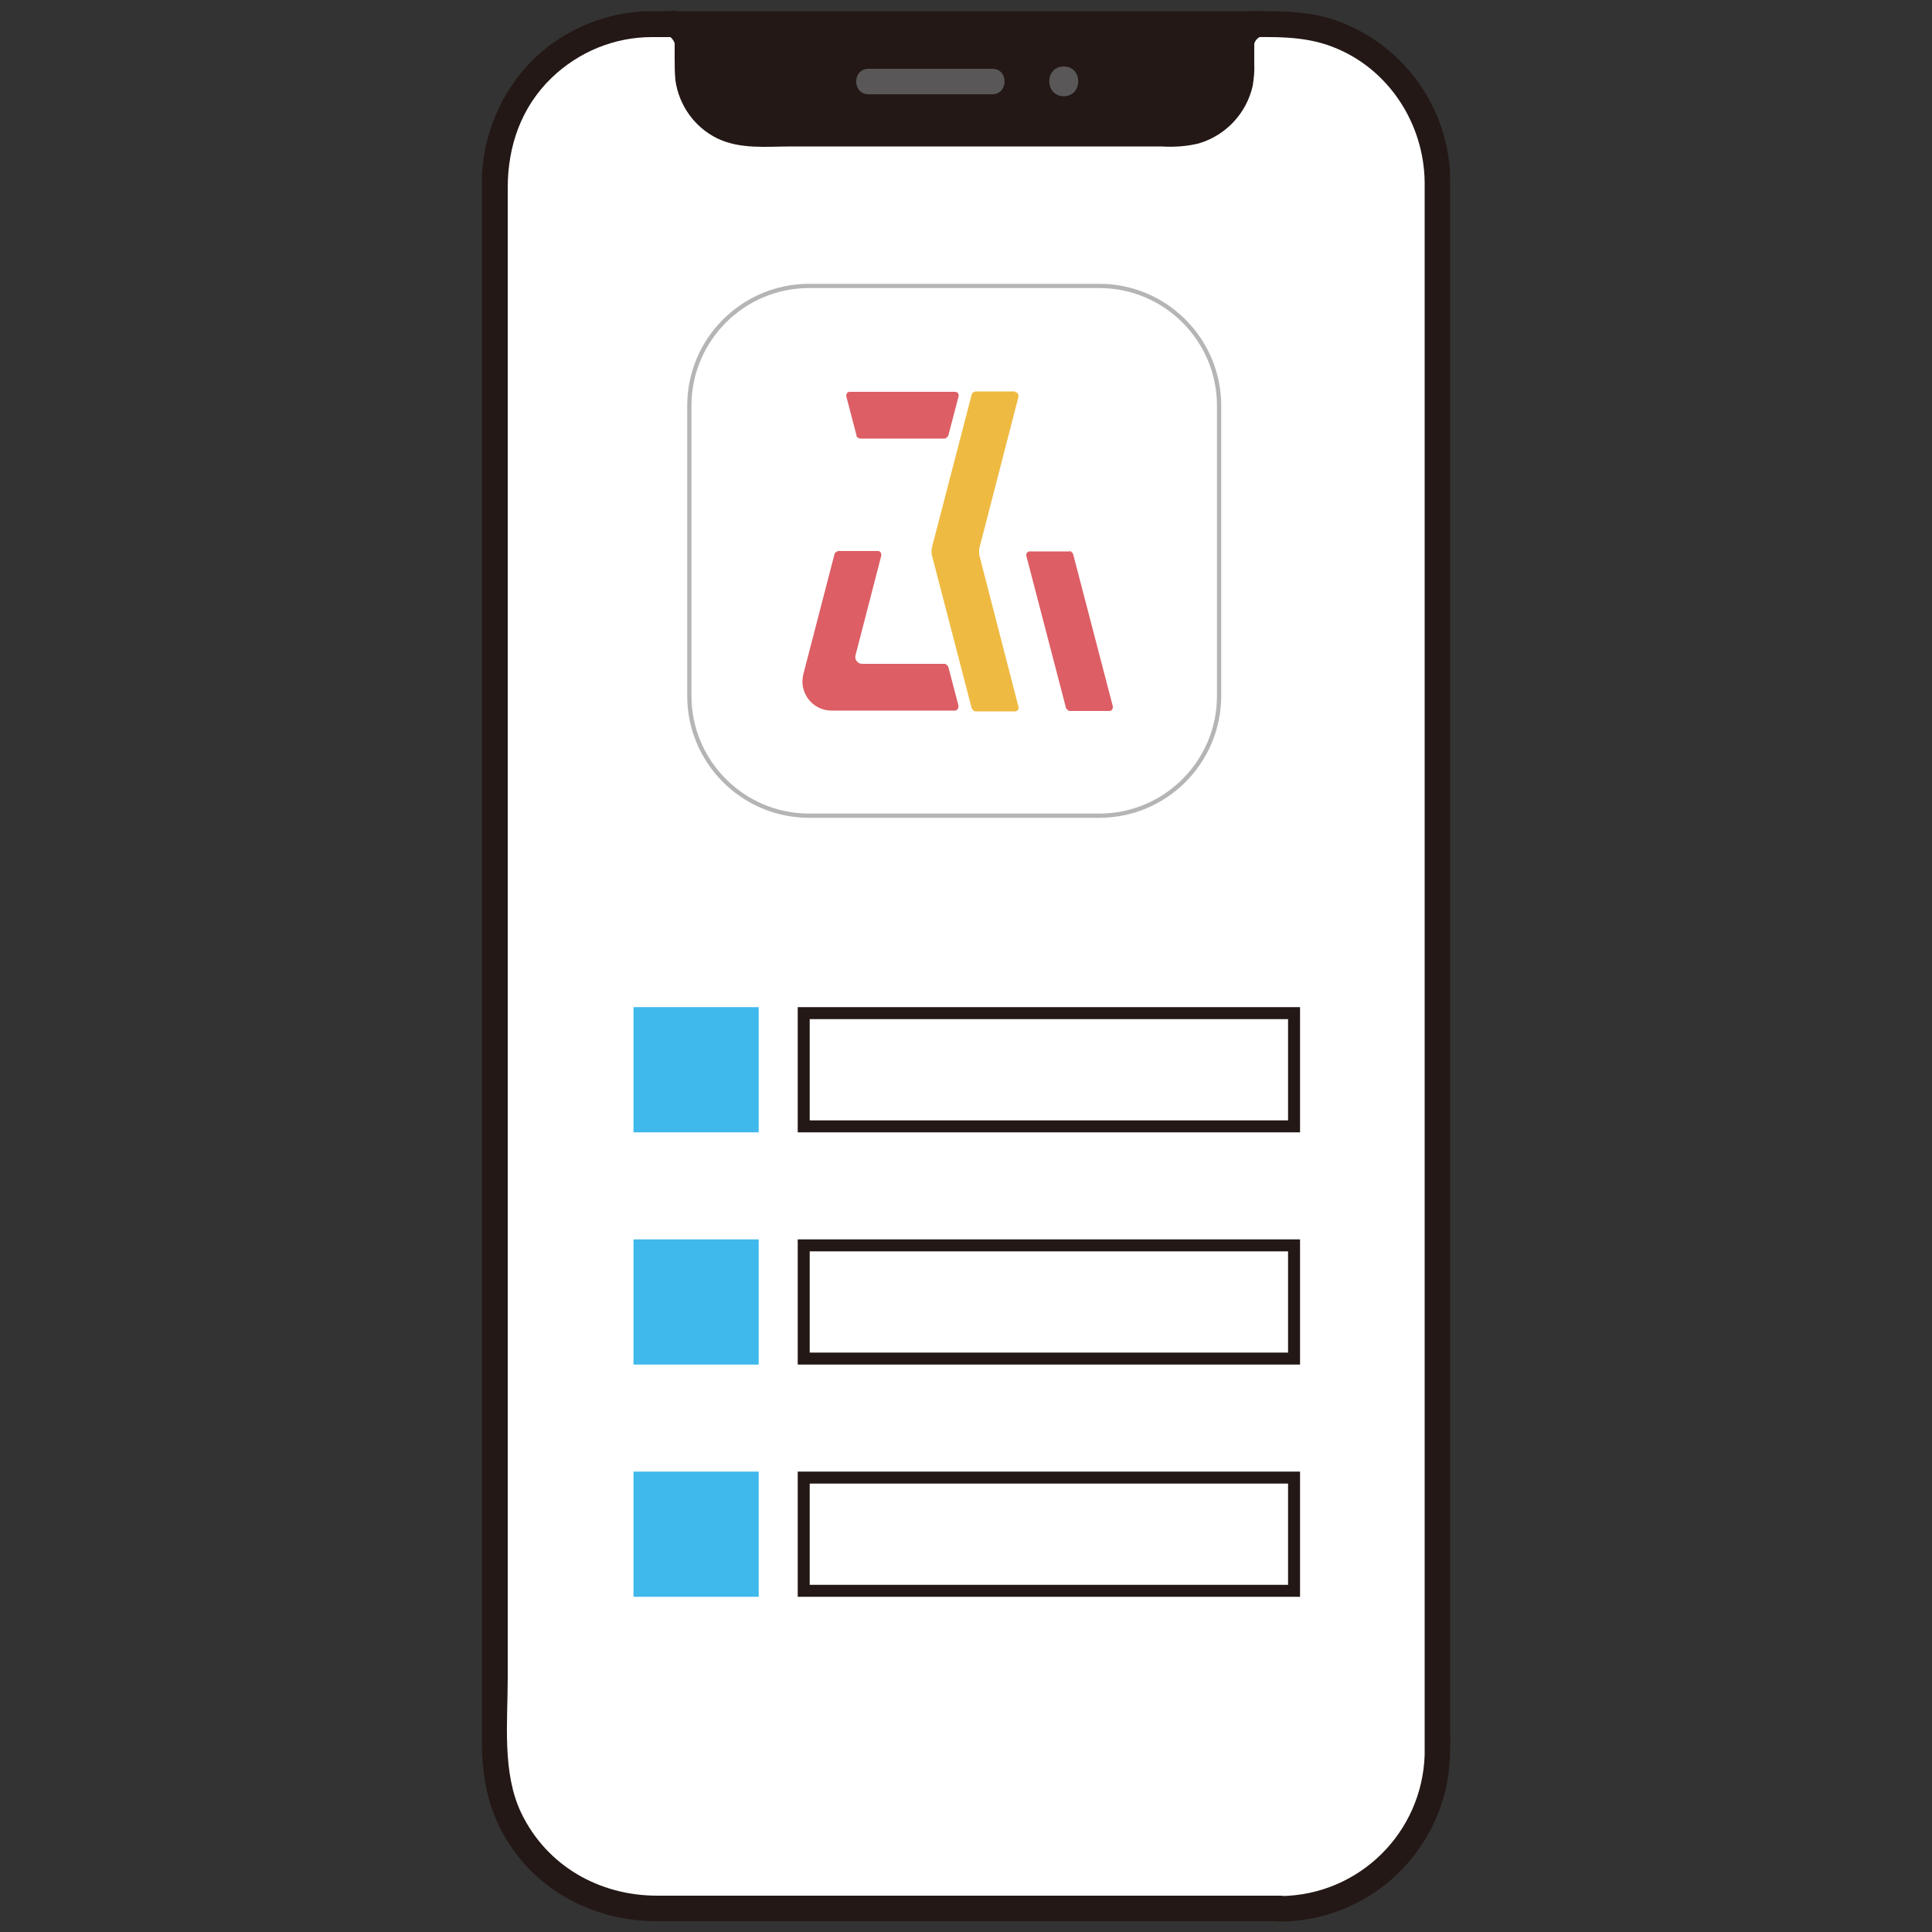
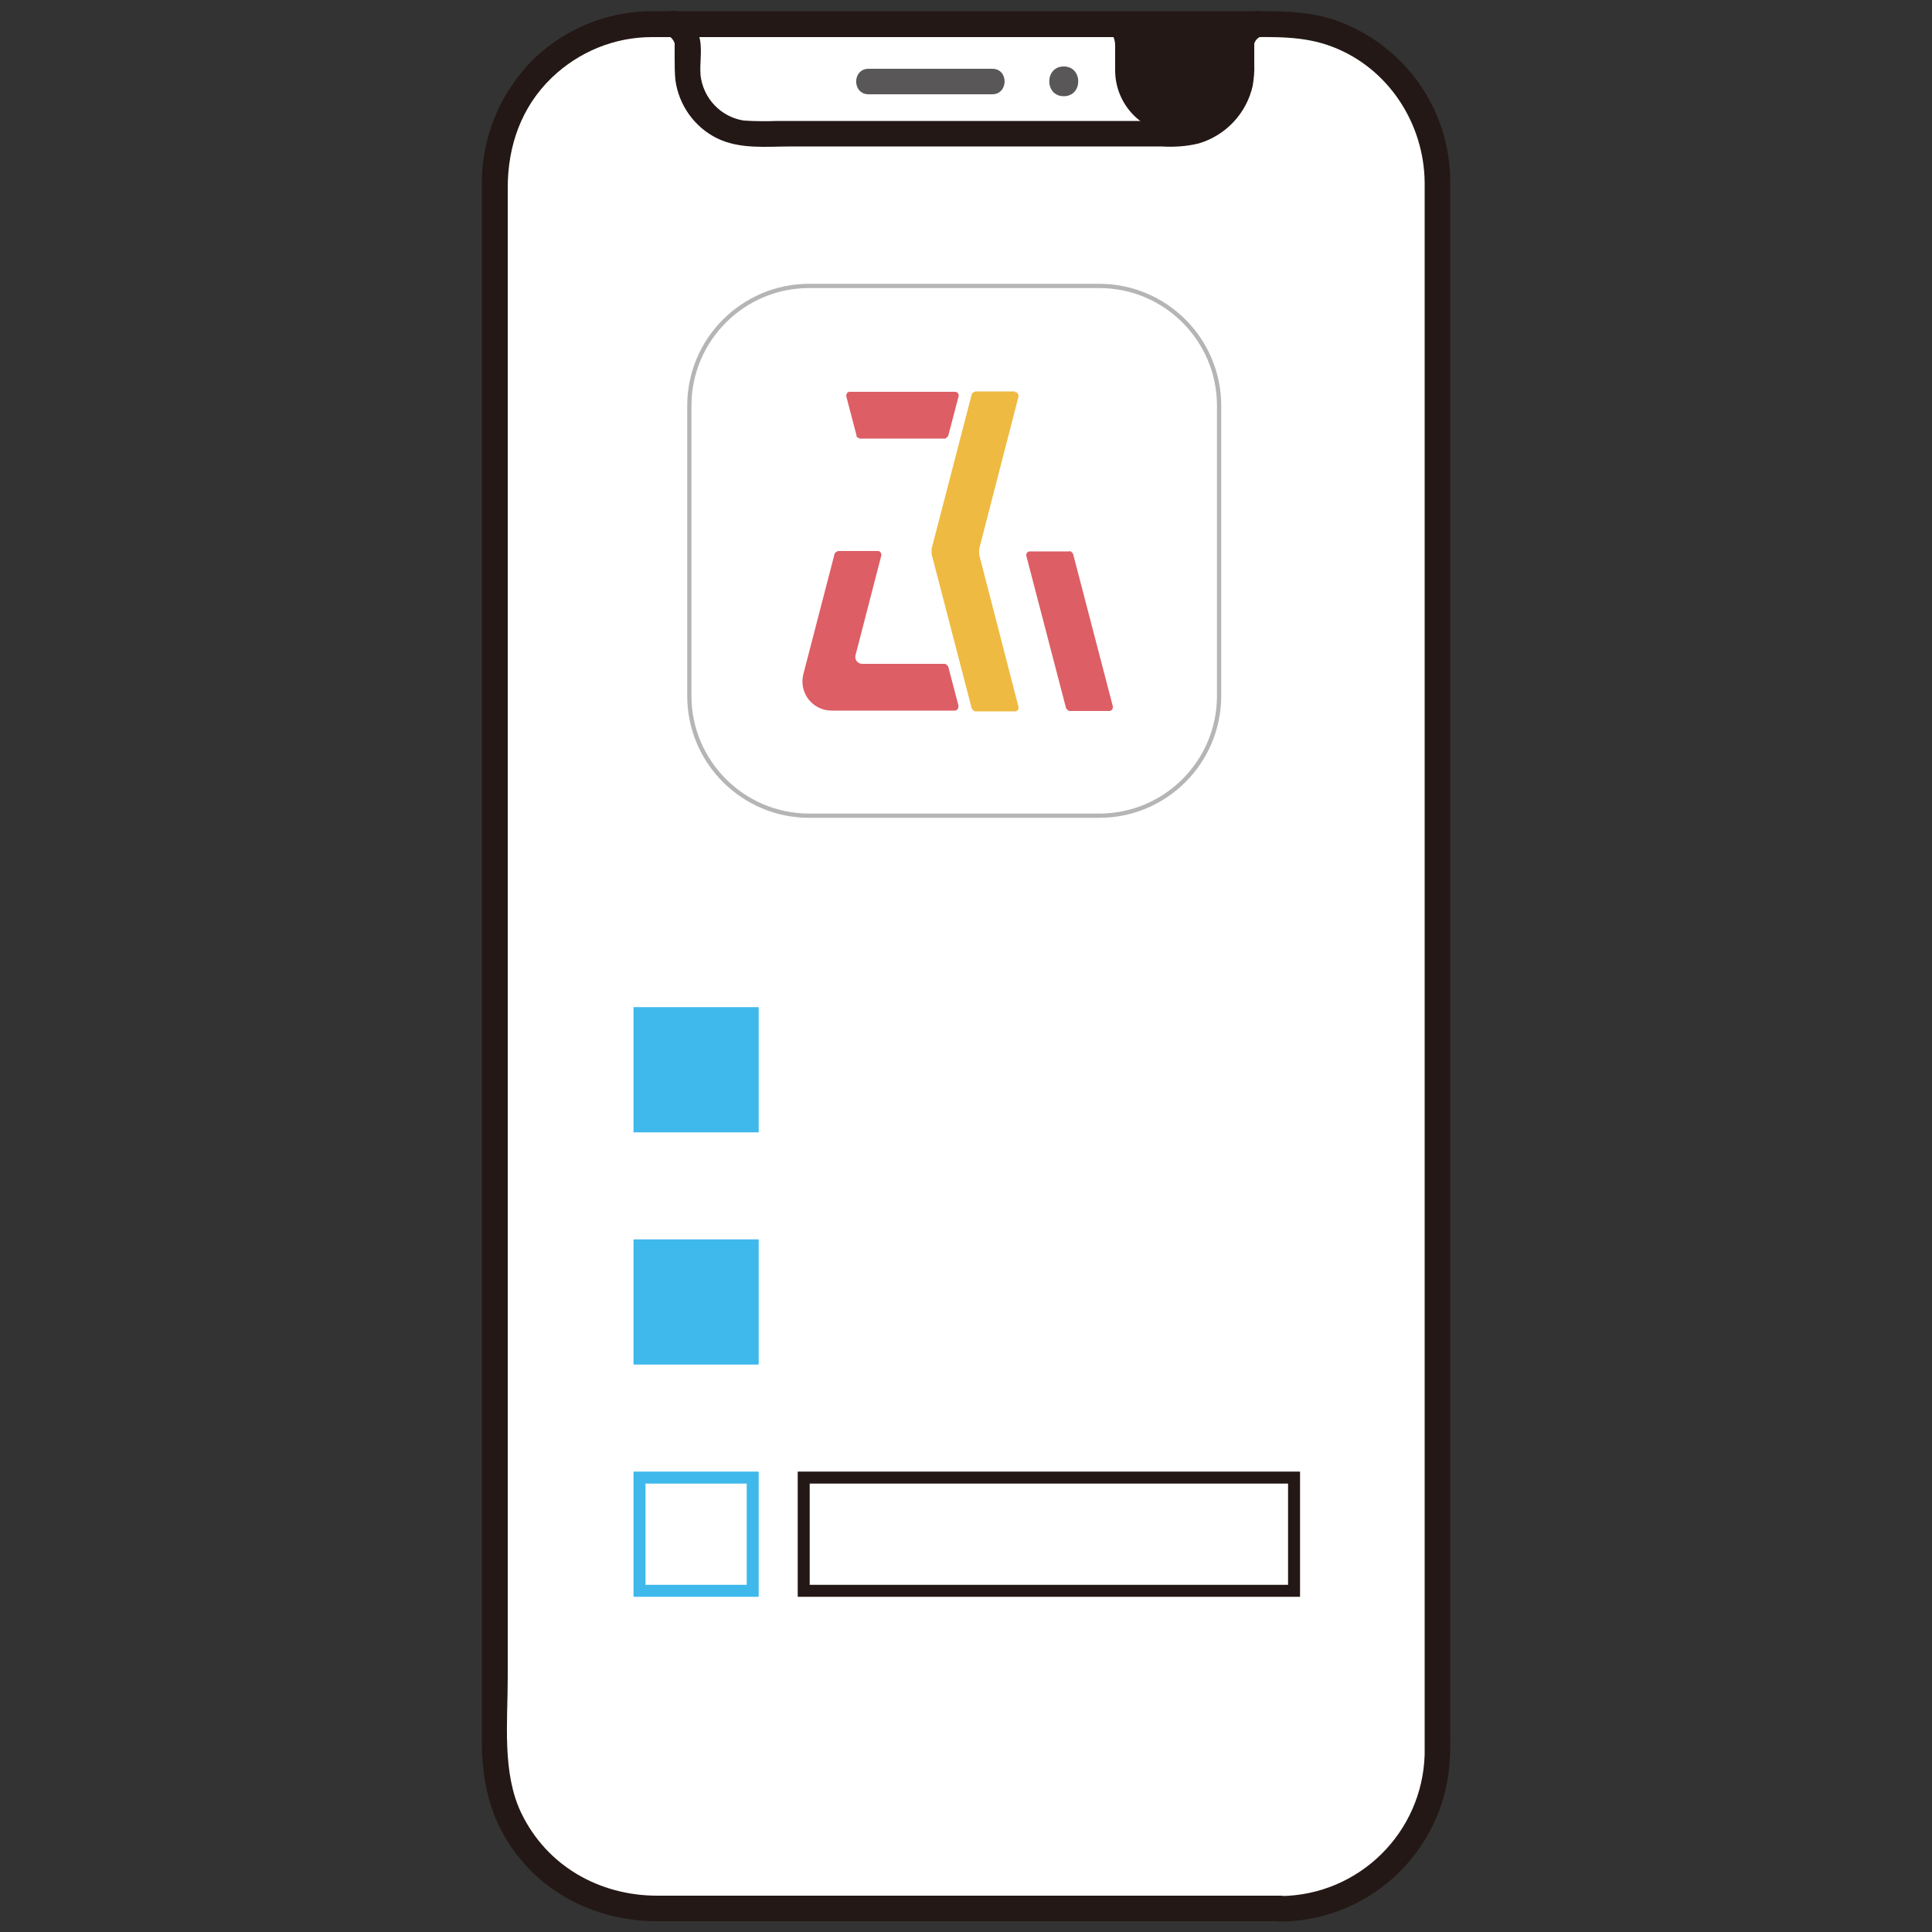
<svg xmlns="http://www.w3.org/2000/svg" width="50" height="50" version="1.1" viewBox="0 0 50 50">
  <rect x="0" y="0" width="50" height="50" fill="#333333" stroke="none" />
  <g>
    <g id="_レイヤー_1" data-name="レイヤー_1">
      <g id="_レイヤー_1-2" data-name="_レイヤー_1">
        <g>
          <path d="M16.86.62h16.28c2.24,0,4.06,1.82,4.06,4.06v40.65c0,2.24-1.82,4.06-4.06,4.06h-16.28c-2.24,0-4.06-1.82-4.06-4.06V4.68c0-2.24,1.82-4.06,4.06-4.06" fill="#fff" />
          <path d="M33.14,49.06h-16.13c-1.5,0-2.86-.77-3.52-2.14-.5-1.04-.35-2.36-.35-3.49V4.86c0-1.08.35-2.09,1.14-2.85.7-.67,1.62-1.05,2.59-1.05h15.31c.78,0,1.55-.04,2.3.25,1.45.55,2.38,1.99,2.39,3.52v38.13c0,.85,0,1.7,0,2.55-.06,2.02-1.7,3.64-3.73,3.66-.43,0-.43.66,0,.66,2.21-.02,4.06-1.66,4.35-3.85.04-.37.05-.74.04-1.11V4.69c0-1.84-1.15-3.48-2.87-4.13-.79-.3-1.6-.27-2.43-.27h-15.5c-1.07.04-2.09.46-2.88,1.2-.9.87-1.4,2.07-1.38,3.32v40.24c0,.86.14,1.7.58,2.46.81,1.42,2.32,2.21,3.94,2.21h16.15c.43,0,.43-.66,0-.66" fill="#231815" />
-           <path d="M32.59.62s-.43.14-.43.56v.64c0,.91-.74,1.65-1.65,1.65h-11.04c-.91,0-1.65-.74-1.65-1.65v-.64c0-.41-.39-.55-.39-.56" fill="#231815" />
+           <path d="M32.59.62s-.43.14-.43.56v.64c0,.91-.74,1.65-1.65,1.65c-.91,0-1.65-.74-1.65-1.65v-.64c0-.41-.39-.55-.39-.56" fill="#231815" />
          <path d="M32.35.39c.13-.11-.04,0-.08.02-.11.07-.21.17-.29.27-.19.26-.16.58-.16.89.02.29-.02.57-.14.83-.12.23-.29.42-.52.55s-.49.19-.76.18h-10.27c-.29.01-.58.01-.88-.01-.59-.09-1.05-.57-1.12-1.17-.03-.35.07-.75-.06-1.08-.06-.15-.15-.29-.28-.39-.05-.04-.1-.08-.15-.11-.04-.03-.11-.09,0,0-.31-.29-.78.18-.47.47.06.04.12.08.18.12.05.04.09.1.11.16,0,.13,0,.26,0,.38,0,.19,0,.39.02.58.09.64.49,1.21,1.08,1.5.6.29,1.28.21,1.93.21h9.56c.33.02.66,0,.98-.08.7-.21,1.23-.78,1.39-1.49.03-.19.05-.38.04-.57,0-.17,0-.35,0-.52.02-.07.06-.12.12-.16.07-.04.15-.08.21-.13.32-.28-.15-.75-.47-.47" fill="#231815" />
          <path d="M22.48,2.44h3.2c.42,0,.43-.66,0-.66h-3.2c-.43,0-.43.66,0,.66" fill="#595757" />
          <path d="M27.53,2.49c.5,0,.5-.77,0-.77s-.5.77,0,.77" fill="#595757" />
          <path d="M28.44,21.12h-7.51c-1.71,0-3.1-1.39-3.1-3.1v-7.51c0-1.71,1.39-3.1,3.1-3.1h7.51c1.71,0,3.1,1.39,3.1,3.1v7.51c0,1.71-1.39,3.1-3.1,3.1" fill="#fff" />
          <path d="M20.94,7.4h7.51c1.71,0,3.1,1.39,3.1,3.1v7.51c0,1.71-1.39,3.1-3.1,3.1h-7.51c-1.71,0-3.1-1.39-3.1-3.1v-7.51c0-1.71,1.39-3.1,3.1-3.1Z" fill="none" stroke="#b5b5b6" stroke-miterlimit="10" stroke-width=".11" />
          <path d="M27.68,14.27h-1.03c-.06,0-.1.06-.09.11l1.03,3.95s.05.07.09.07h1.03c.06,0,.1-.06.09-.12l-1.03-3.95s-.05-.07-.09-.07" fill="#dd5e65" />
          <path d="M26.27,10.13h-1.03s-.08.03-.09.07l-1.04,4s0,.09,0,.14l1.04,4s.05.07.09.07h1.03c.06,0,.1-.06.09-.11l-1.02-3.95s0-.09,0-.14l1.02-3.95c0-.06-.03-.11-.09-.11" fill="#efba41" />
          <path d="M24.81,18.28l-.27-1.03s-.05-.07-.09-.07h-2.14c-.11,0-.2-.11-.17-.22l.67-2.59c0-.06-.03-.11-.09-.11h-1.03s-.08.03-.09.07l-.81,3.12c-.12.48.24.94.73.94h3.19c.06,0,.1-.06.09-.11" fill="#dd5e65" />
          <path d="M22.17,11.28l-.27-1.03c0-.06.03-.11.09-.11h2.73c.06,0,.1.06.09.11l-.27,1.03s-.05.07-.09.07h-2.2s-.08-.03-.09-.07" fill="#dd5e65" />
-           <rect x="20.8" y="26.22" width="12.69" height="2.93" fill="none" stroke="#231815" stroke-miterlimit="10" stroke-width=".31" />
          <rect x="16.55" y="26.22" width="2.93" height="2.93" fill="#3fb8ec" />
          <rect x="16.55" y="26.22" width="2.93" height="2.93" fill="none" stroke="#3fb8ec" stroke-miterlimit="10" stroke-width=".31" />
-           <rect x="20.8" y="32.23" width="12.69" height="2.93" fill="none" stroke="#231815" stroke-miterlimit="10" stroke-width=".31" />
          <rect x="16.55" y="32.23" width="2.93" height="2.93" fill="#3fb8ec" />
          <rect x="16.55" y="32.23" width="2.93" height="2.93" fill="none" stroke="#3fb8ec" stroke-miterlimit="10" stroke-width=".31" />
          <rect x="20.8" y="38.24" width="12.69" height="2.93" fill="none" stroke="#231815" stroke-miterlimit="10" stroke-width=".31" />
-           <rect x="16.55" y="38.24" width="2.93" height="2.93" fill="#3fb8ec" />
          <rect x="16.55" y="38.24" width="2.93" height="2.93" fill="none" stroke="#3fb8ec" stroke-miterlimit="10" stroke-width=".31" />
        </g>
      </g>
    </g>
  </g>
</svg>